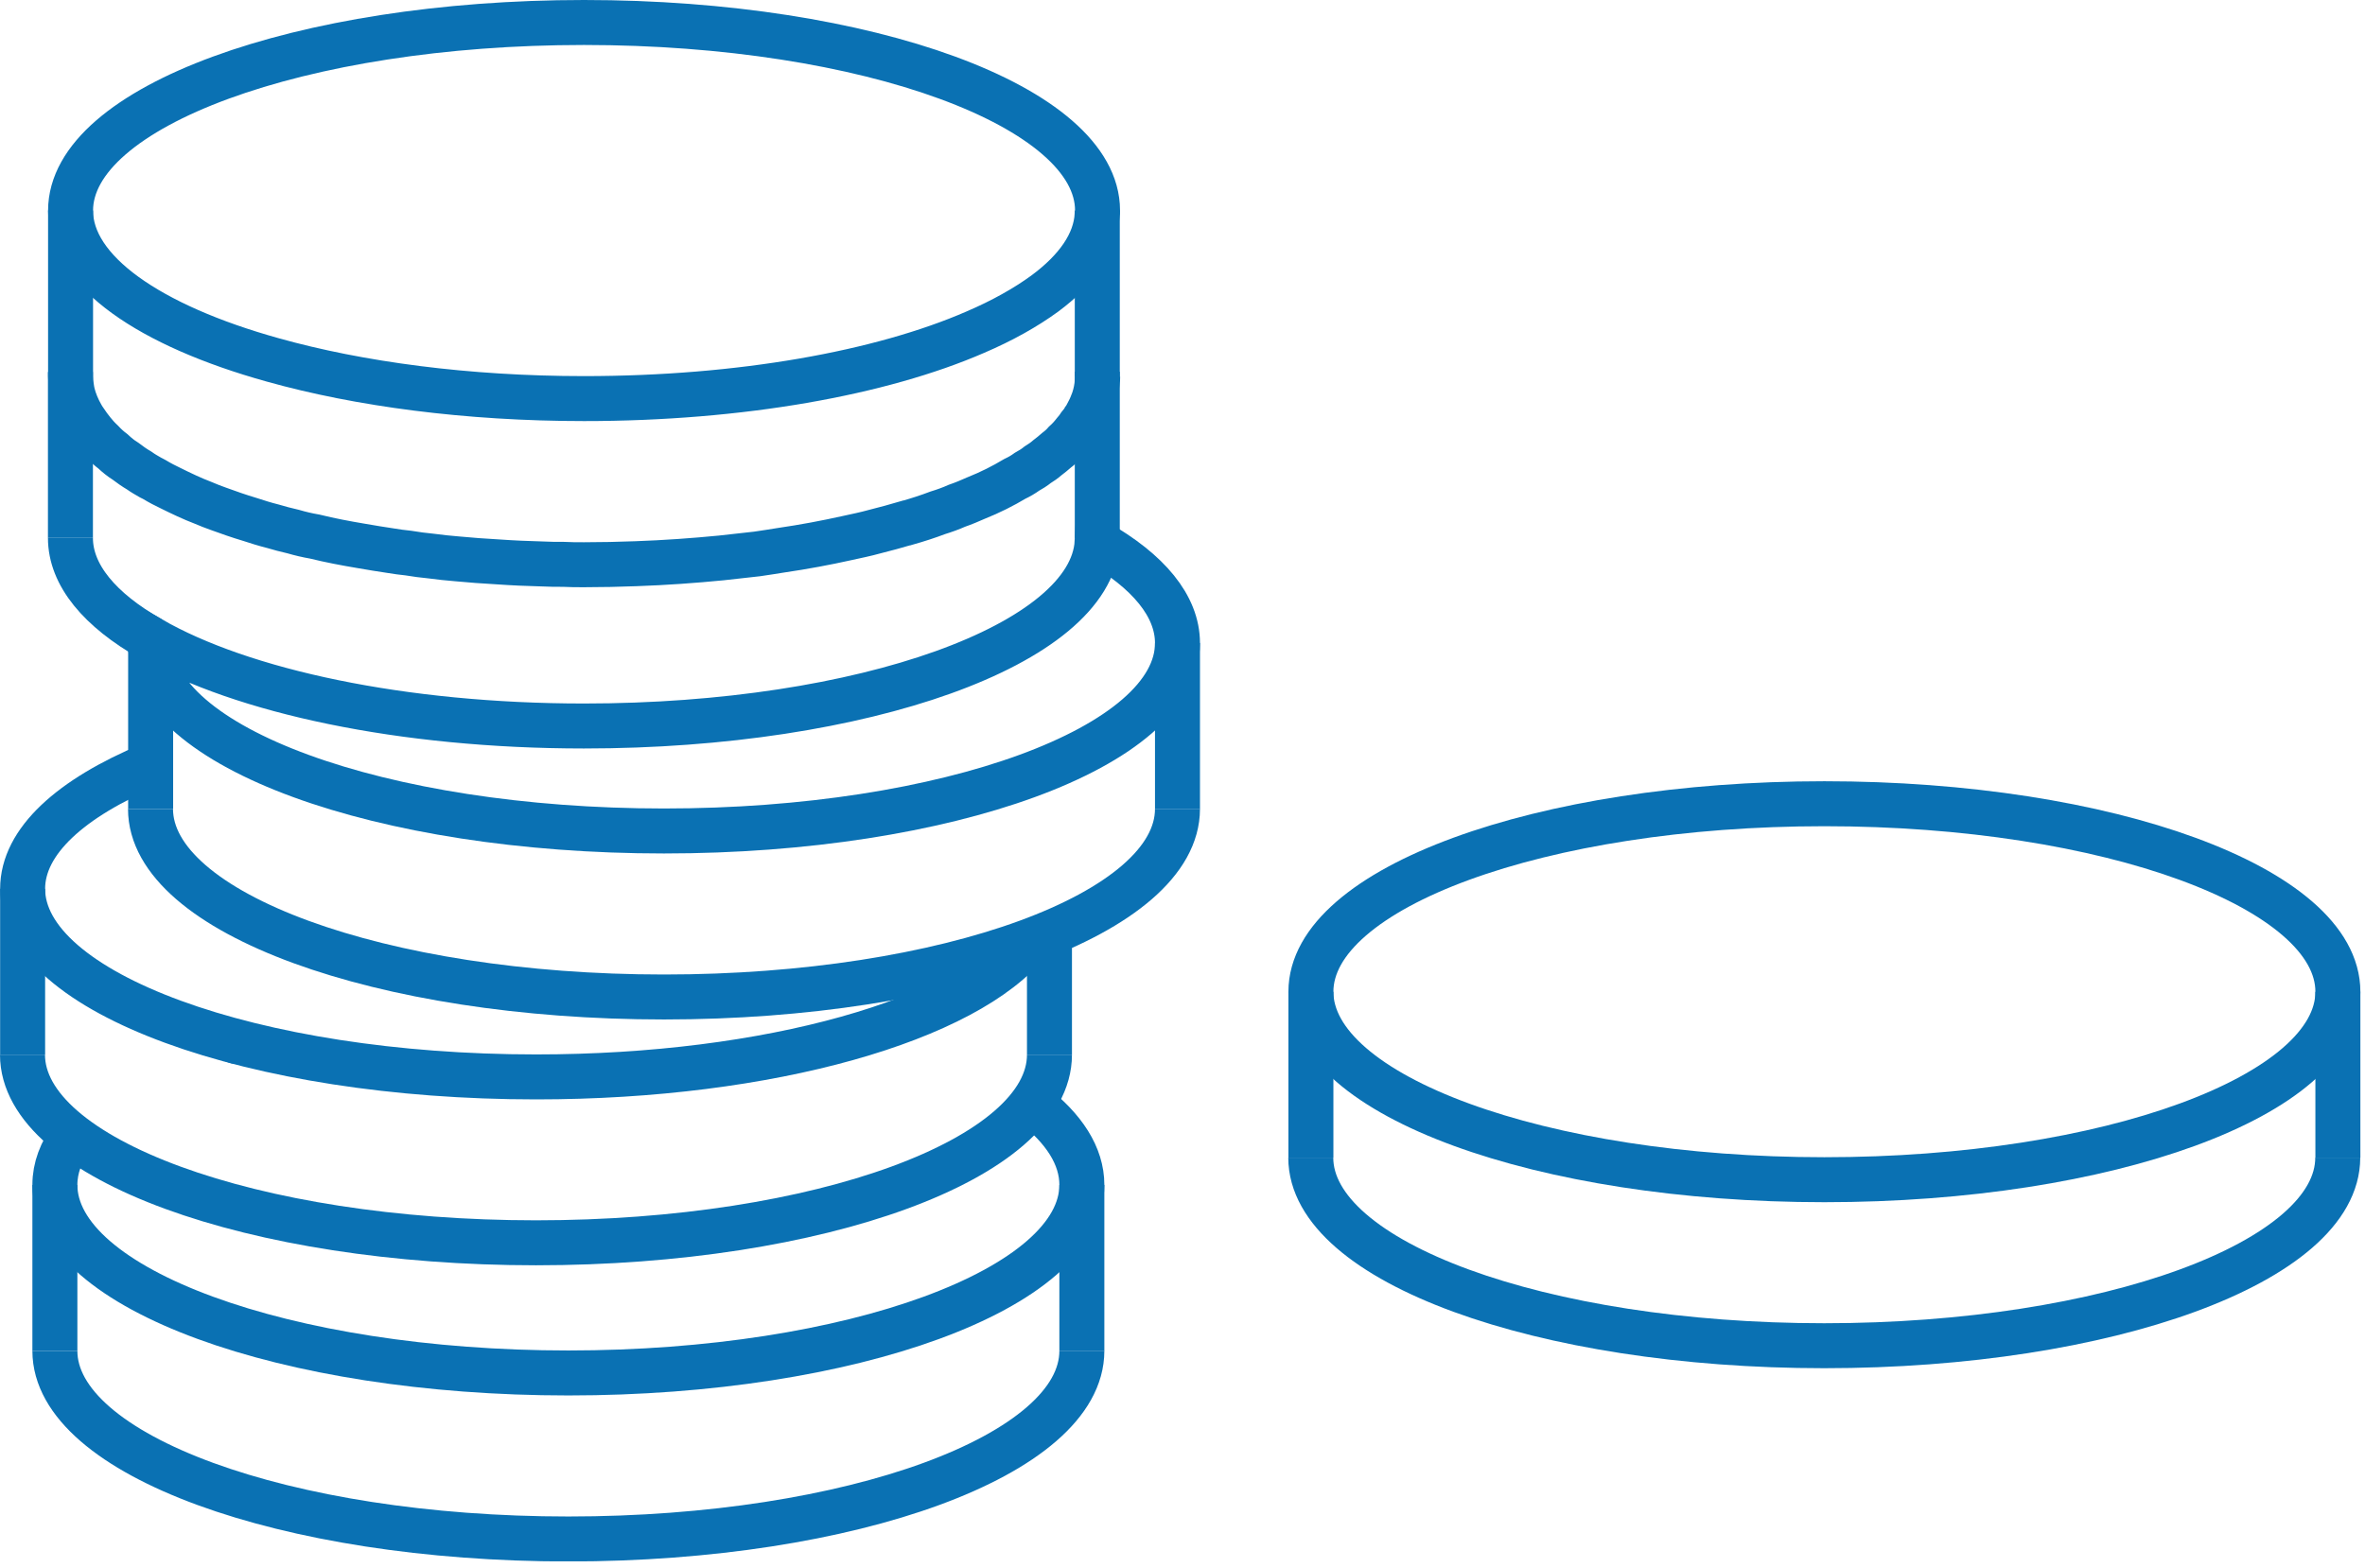
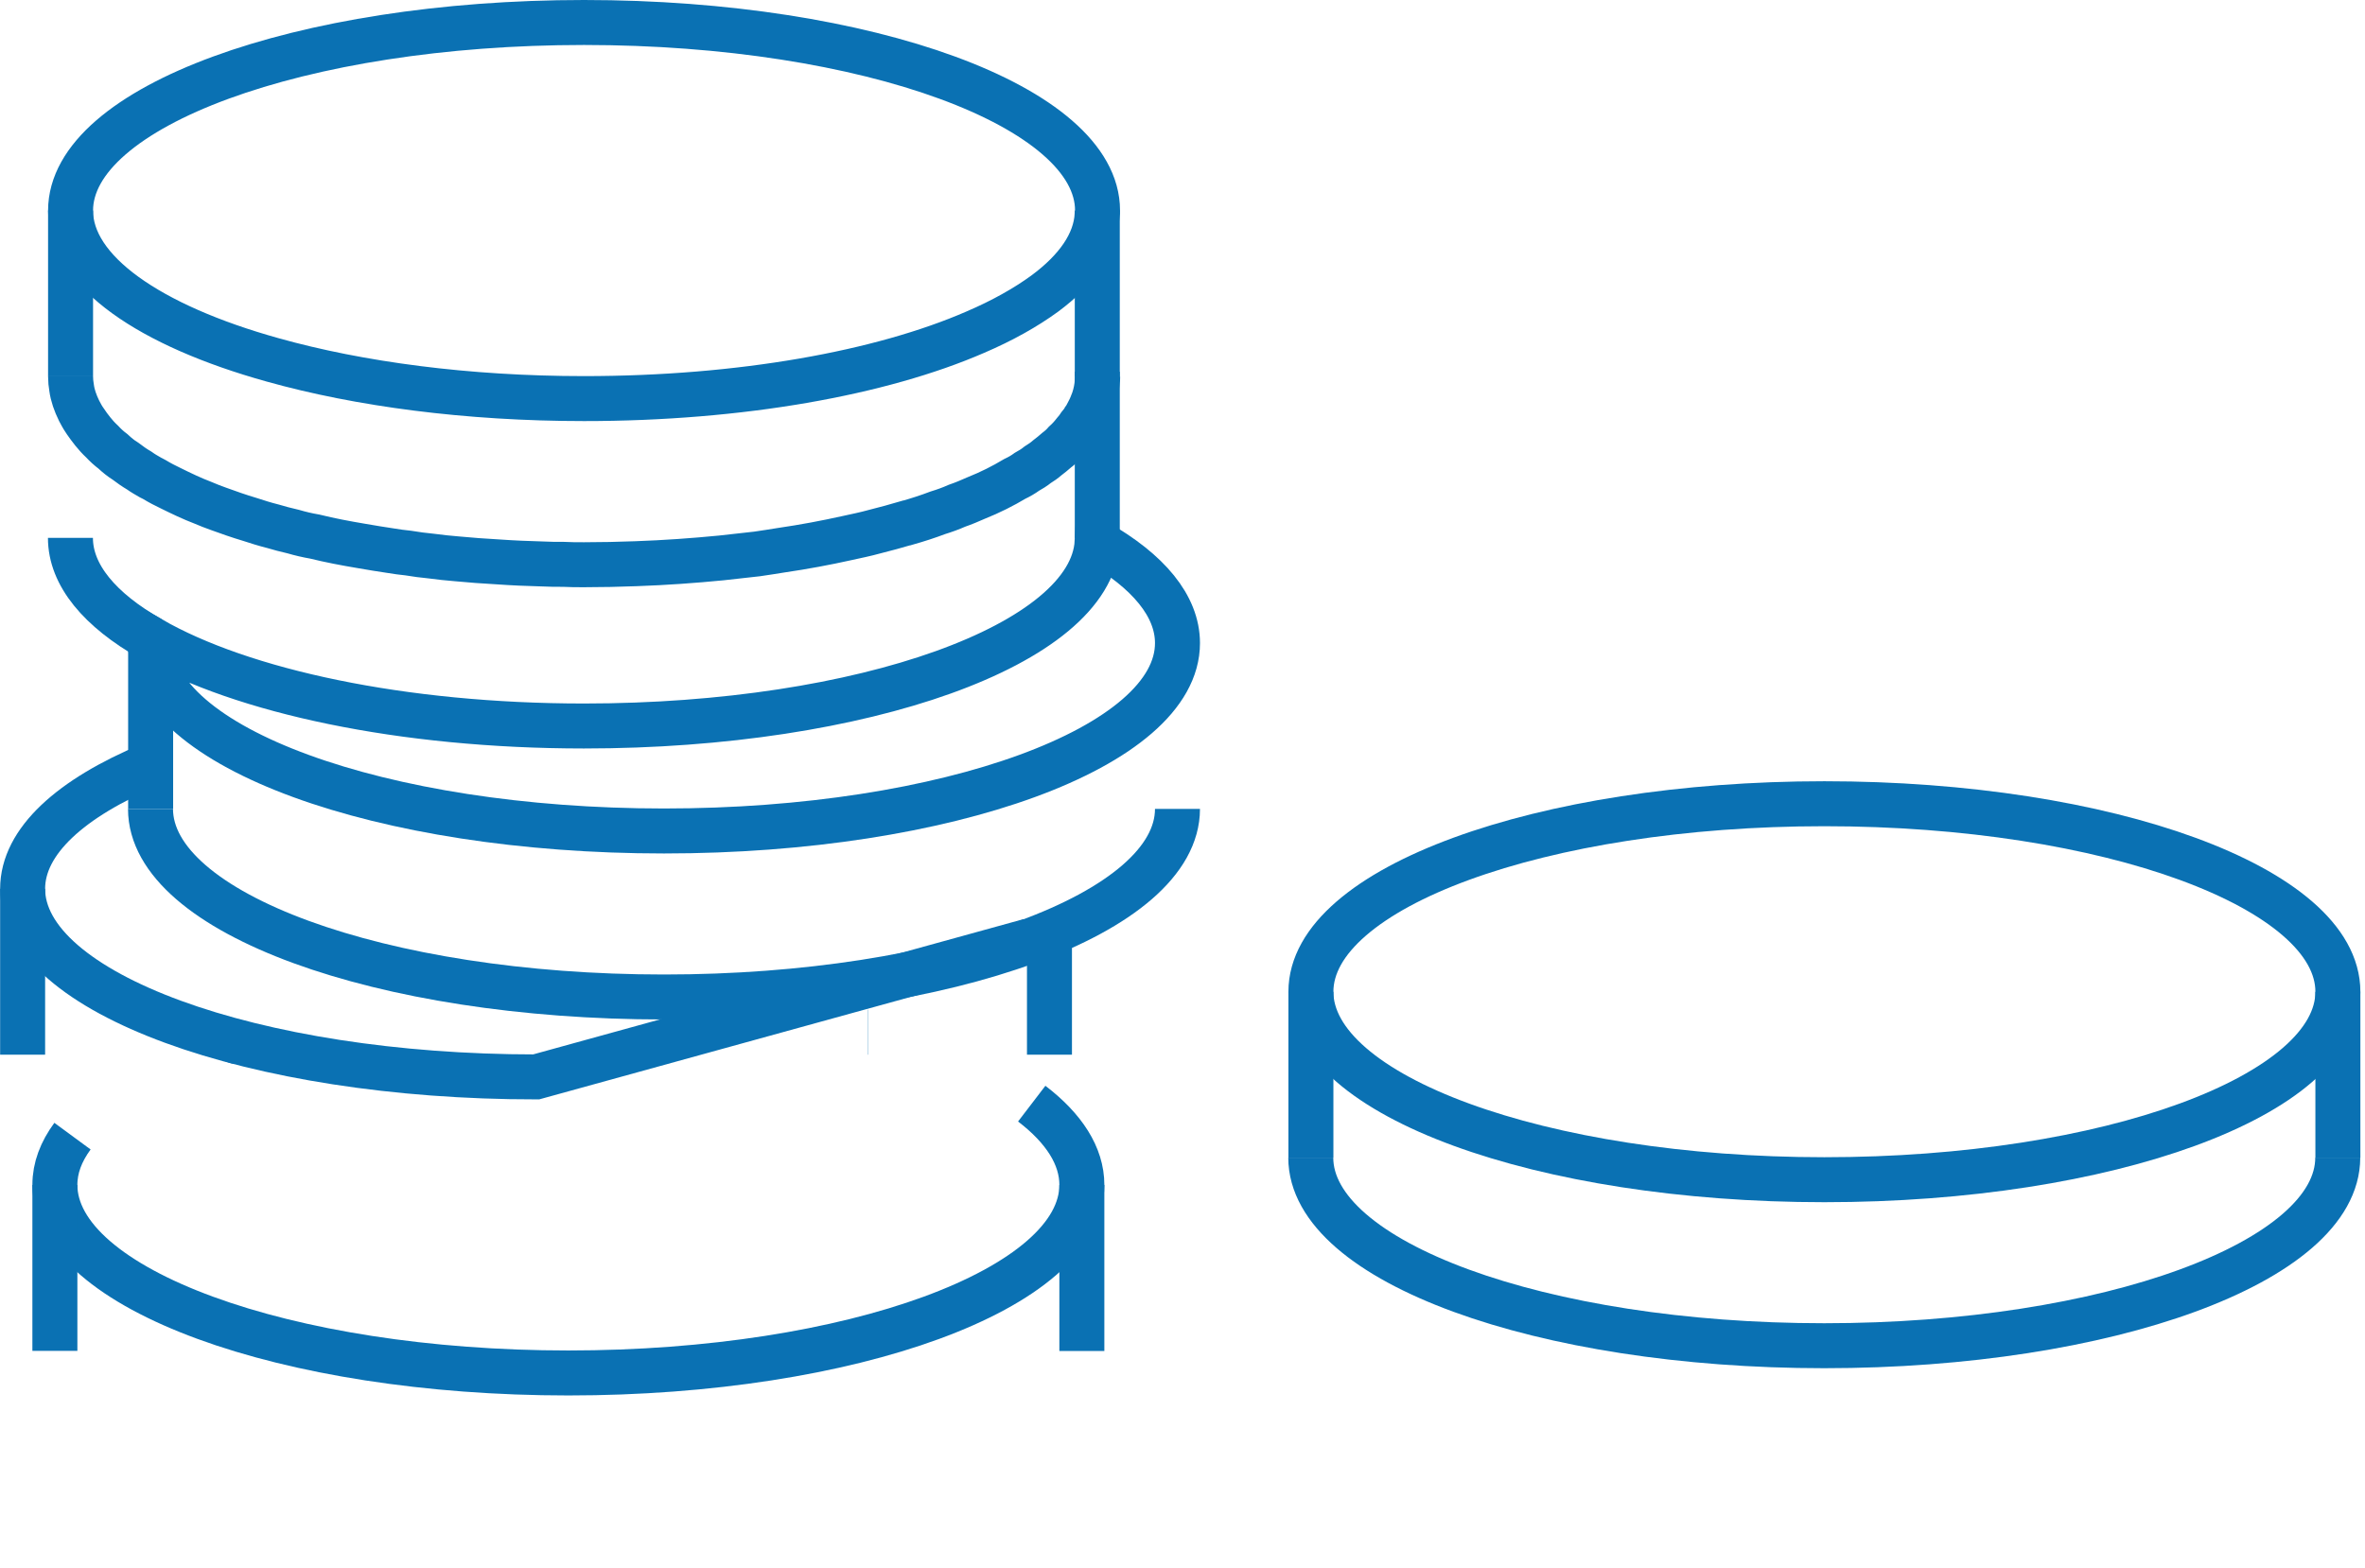
<svg xmlns="http://www.w3.org/2000/svg" width="184" height="122" viewBox="0 0 184 122" fill="none">
  <g clip-path="url(#clip0_1671_706)">
    <path d="M141.94 91.81C164.004 91.81 181.89 85.26 181.89 77.18C181.89 69.1 164.004 62.55 141.94 62.55C119.876 62.55 101.99 69.1 101.99 77.18C101.99 85.26 119.876 91.81 141.94 91.81Z" stroke="#0A71B3" stroke-width="3.5" stroke-miterlimit="10" />
    <path d="M101.98 90.09C101.98 98.19 119.88 104.73 141.93 104.73C163.98 104.73 181.88 98.19 181.88 90.09" stroke="#0A71B3" stroke-width="3.5" stroke-miterlimit="10" />
    <path d="M101.99 77.18V90.09" stroke="#0A71B3" stroke-width="3.5" stroke-miterlimit="10" />
    <path d="M181.89 77.18V90.1" stroke="#0A71B3" stroke-width="3.5" stroke-miterlimit="10" />
    <path d="M18.38 81.04C18.38 81.04 18.36 81.06 18.36 81.04" stroke="#0A71B3" stroke-width="3.5" stroke-miterlimit="10" />
    <path d="M67.56 80.33H67.54" stroke="#0A71B3" stroke-width="3.5" stroke-miterlimit="10" />
    <path d="M80.27 85.89C82.78 87.81 84.17 89.96 84.17 92.21C84.17 100.29 66.27 106.85 44.22 106.85C22.17 106.85 4.27 100.29 4.27 92.21C4.27 90.89 4.75 89.63 5.64 88.42" stroke="#0A71B3" stroke-width="3.5" stroke-miterlimit="10" />
-     <path d="M4.27 105.13C4.27 113.23 22.17 119.77 44.22 119.77C66.27 119.77 84.17 113.23 84.17 105.13" stroke="#0A71B3" stroke-width="3.5" stroke-miterlimit="10" />
    <path d="M4.27 92.22V105.13" stroke="#0A71B3" stroke-width="3.5" stroke-miterlimit="10" />
    <path d="M84.17 92.22V105.14" stroke="#0A71B3" stroke-width="3.5" stroke-miterlimit="10" />
-     <path d="M11.71 59.52C5.52 62.1 1.76 65.47 1.76 69.17C1.76 77.25 19.64 83.81 41.71 83.81C59.9 83.81 75.25 79.34 80.07 73.24L80.09 73.22" stroke="#0A71B3" stroke-width="3.5" stroke-miterlimit="10" />
-     <path d="M1.75 82.08C1.75 90.18 19.65 96.72 41.7 96.72C63.75 96.72 81.65 90.18 81.65 82.08" stroke="#0A71B3" stroke-width="3.5" stroke-miterlimit="10" />
+     <path d="M11.71 59.52C5.52 62.1 1.76 65.47 1.76 69.17C1.76 77.25 19.64 83.81 41.71 83.81L80.09 73.22" stroke="#0A71B3" stroke-width="3.5" stroke-miterlimit="10" />
    <path d="M1.76 69.17V82.08" stroke="#0A71B3" stroke-width="3.5" stroke-miterlimit="10" />
    <path d="M81.65 82.08V72.6" stroke="#0A71B3" stroke-width="3.5" stroke-miterlimit="10" />
    <path d="M91.61 50.05C91.61 58.13 73.73 64.67 51.66 64.67C29.59 64.67 11.71 58.13 11.71 50.05C11.71 49.94 11.71 49.83 11.73 49.72C18.82 53.8 31.28 56.5 45.43 56.5C67.19 56.5 84.89 50.14 85.36 42.19C89.32 44.44 91.61 47.15 91.61 50.05Z" stroke="#0A71B3" stroke-width="3.5" stroke-miterlimit="10" />
    <path d="M11.71 62.95C11.71 71.05 29.61 77.59 51.66 77.59C73.71 77.59 91.61 71.05 91.61 62.95" stroke="#0A71B3" stroke-width="3.5" stroke-miterlimit="10" />
    <path d="M11.72 50.04V62.95" stroke="#0A71B3" stroke-width="3.5" stroke-miterlimit="10" />
-     <path d="M91.61 50.04V62.96" stroke="#0A71B3" stroke-width="3.5" stroke-miterlimit="10" />
    <path d="M11.73 49.72C7.77 47.47 5.48 44.76 5.48 41.86" stroke="#0A71B3" stroke-width="3.5" stroke-miterlimit="10" />
    <path d="M85.38 41.86C85.38 41.97 85.38 42.08 85.36 42.19" stroke="#0A71B3" stroke-width="3.5" stroke-miterlimit="10" />
-     <path d="M5.48 28.95V41.86" stroke="#0A71B3" stroke-width="3.5" stroke-miterlimit="10" />
    <path d="M85.37 41.87V29.27V28.96V28.93" stroke="#0A71B3" stroke-width="3.5" stroke-miterlimit="10" />
    <path d="M85.39 16.38C85.39 16.48 85.39 16.62 85.36 16.72C85.23 18.92 83.79 20.99 81.28 22.85C79.81 23.92 78.01 24.94 75.86 25.86C68.56 29.03 57.64 31.02 45.44 31.02C36.33 31.02 27.93 29.89 21.22 28.01C11.64 25.34 5.49 21.12 5.49 16.39C5.49 8.32 23.35 1.75 45.44 1.75C67.53 1.75 85.39 8.32 85.39 16.38Z" stroke="#0A71B3" stroke-width="3.5" stroke-miterlimit="10" />
    <path d="M5.49 29.29C5.49 29.6 5.52 29.89 5.57 30.18C5.65 30.78 5.86 31.36 6.15 31.96C6.28 32.2 6.41 32.46 6.57 32.69C6.57 32.72 6.6 32.74 6.62 32.77C6.8 33.03 6.99 33.29 7.22 33.58C7.43 33.84 7.66 34.1 7.95 34.37C8.19 34.63 8.47 34.89 8.79 35.13C9.1 35.42 9.42 35.68 9.76 35.89C10.1 36.15 10.47 36.41 10.83 36.62C11.12 36.83 11.41 36.99 11.72 37.17C11.82 37.22 11.93 37.27 12.03 37.33C12.42 37.57 12.87 37.8 13.31 38.01C14.1 38.4 14.93 38.8 15.82 39.14C16.19 39.3 16.58 39.45 16.97 39.59C17.76 39.88 18.59 40.17 19.46 40.43C20.01 40.61 20.61 40.8 21.21 40.95C21.73 41.11 22.26 41.24 22.81 41.37C23.36 41.53 23.91 41.66 24.49 41.76C25.67 42.05 26.87 42.28 28.13 42.49C28.89 42.62 29.65 42.75 30.41 42.86C30.86 42.94 31.3 42.99 31.75 43.04C32.35 43.14 32.95 43.22 33.58 43.28C34.21 43.36 34.86 43.44 35.54 43.49C36.59 43.59 37.66 43.67 38.76 43.73C39.89 43.81 41.04 43.86 42.22 43.89C42.74 43.92 43.29 43.92 43.82 43.92C44.37 43.95 44.89 43.95 45.44 43.95C46.8 43.95 48.14 43.92 49.47 43.87C51.75 43.79 53.97 43.63 56.12 43.42C57.06 43.32 57.98 43.21 58.9 43.11C59.53 43.01 60.16 42.93 60.78 42.82C62.56 42.56 64.26 42.24 65.88 41.88C66.61 41.72 67.35 41.57 68.03 41.38C68.89 41.17 69.73 40.93 70.52 40.7H70.55C71.39 40.46 72.2 40.2 72.96 39.91C73.48 39.75 73.98 39.57 74.45 39.36C74.97 39.18 75.47 38.97 75.94 38.76C77.04 38.32 78.03 37.82 78.95 37.27C79.29 37.11 79.6 36.93 79.89 36.72C80.18 36.56 80.47 36.38 80.73 36.17C80.99 36.01 81.25 35.83 81.49 35.62C81.73 35.44 81.96 35.25 82.2 35.04C82.44 34.86 82.67 34.65 82.85 34.44C83.14 34.18 83.37 33.92 83.58 33.65C83.74 33.47 83.89 33.28 84 33.1C84.13 32.94 84.26 32.79 84.34 32.63C84.5 32.42 84.6 32.18 84.71 31.98C84.87 31.69 84.97 31.4 85.08 31.12C85.24 30.65 85.34 30.15 85.37 29.65C85.4 29.55 85.4 29.44 85.4 29.31" stroke="#0A71B3" stroke-width="3.5" stroke-miterlimit="10" />
    <path d="M5.49 29.29V16.38" stroke="#0A71B3" stroke-width="3.5" stroke-miterlimit="10" />
    <path d="M85.37 29.32V29.29V28.92V16.72V16.38" stroke="#0A71B3" stroke-width="3.5" stroke-miterlimit="10" />
  </g>
  <defs>
    <clipPath id="clip0_1671_706">
      <rect width="183.64" height="121.51" fill="white" />
    </clipPath>
  </defs>
</svg>